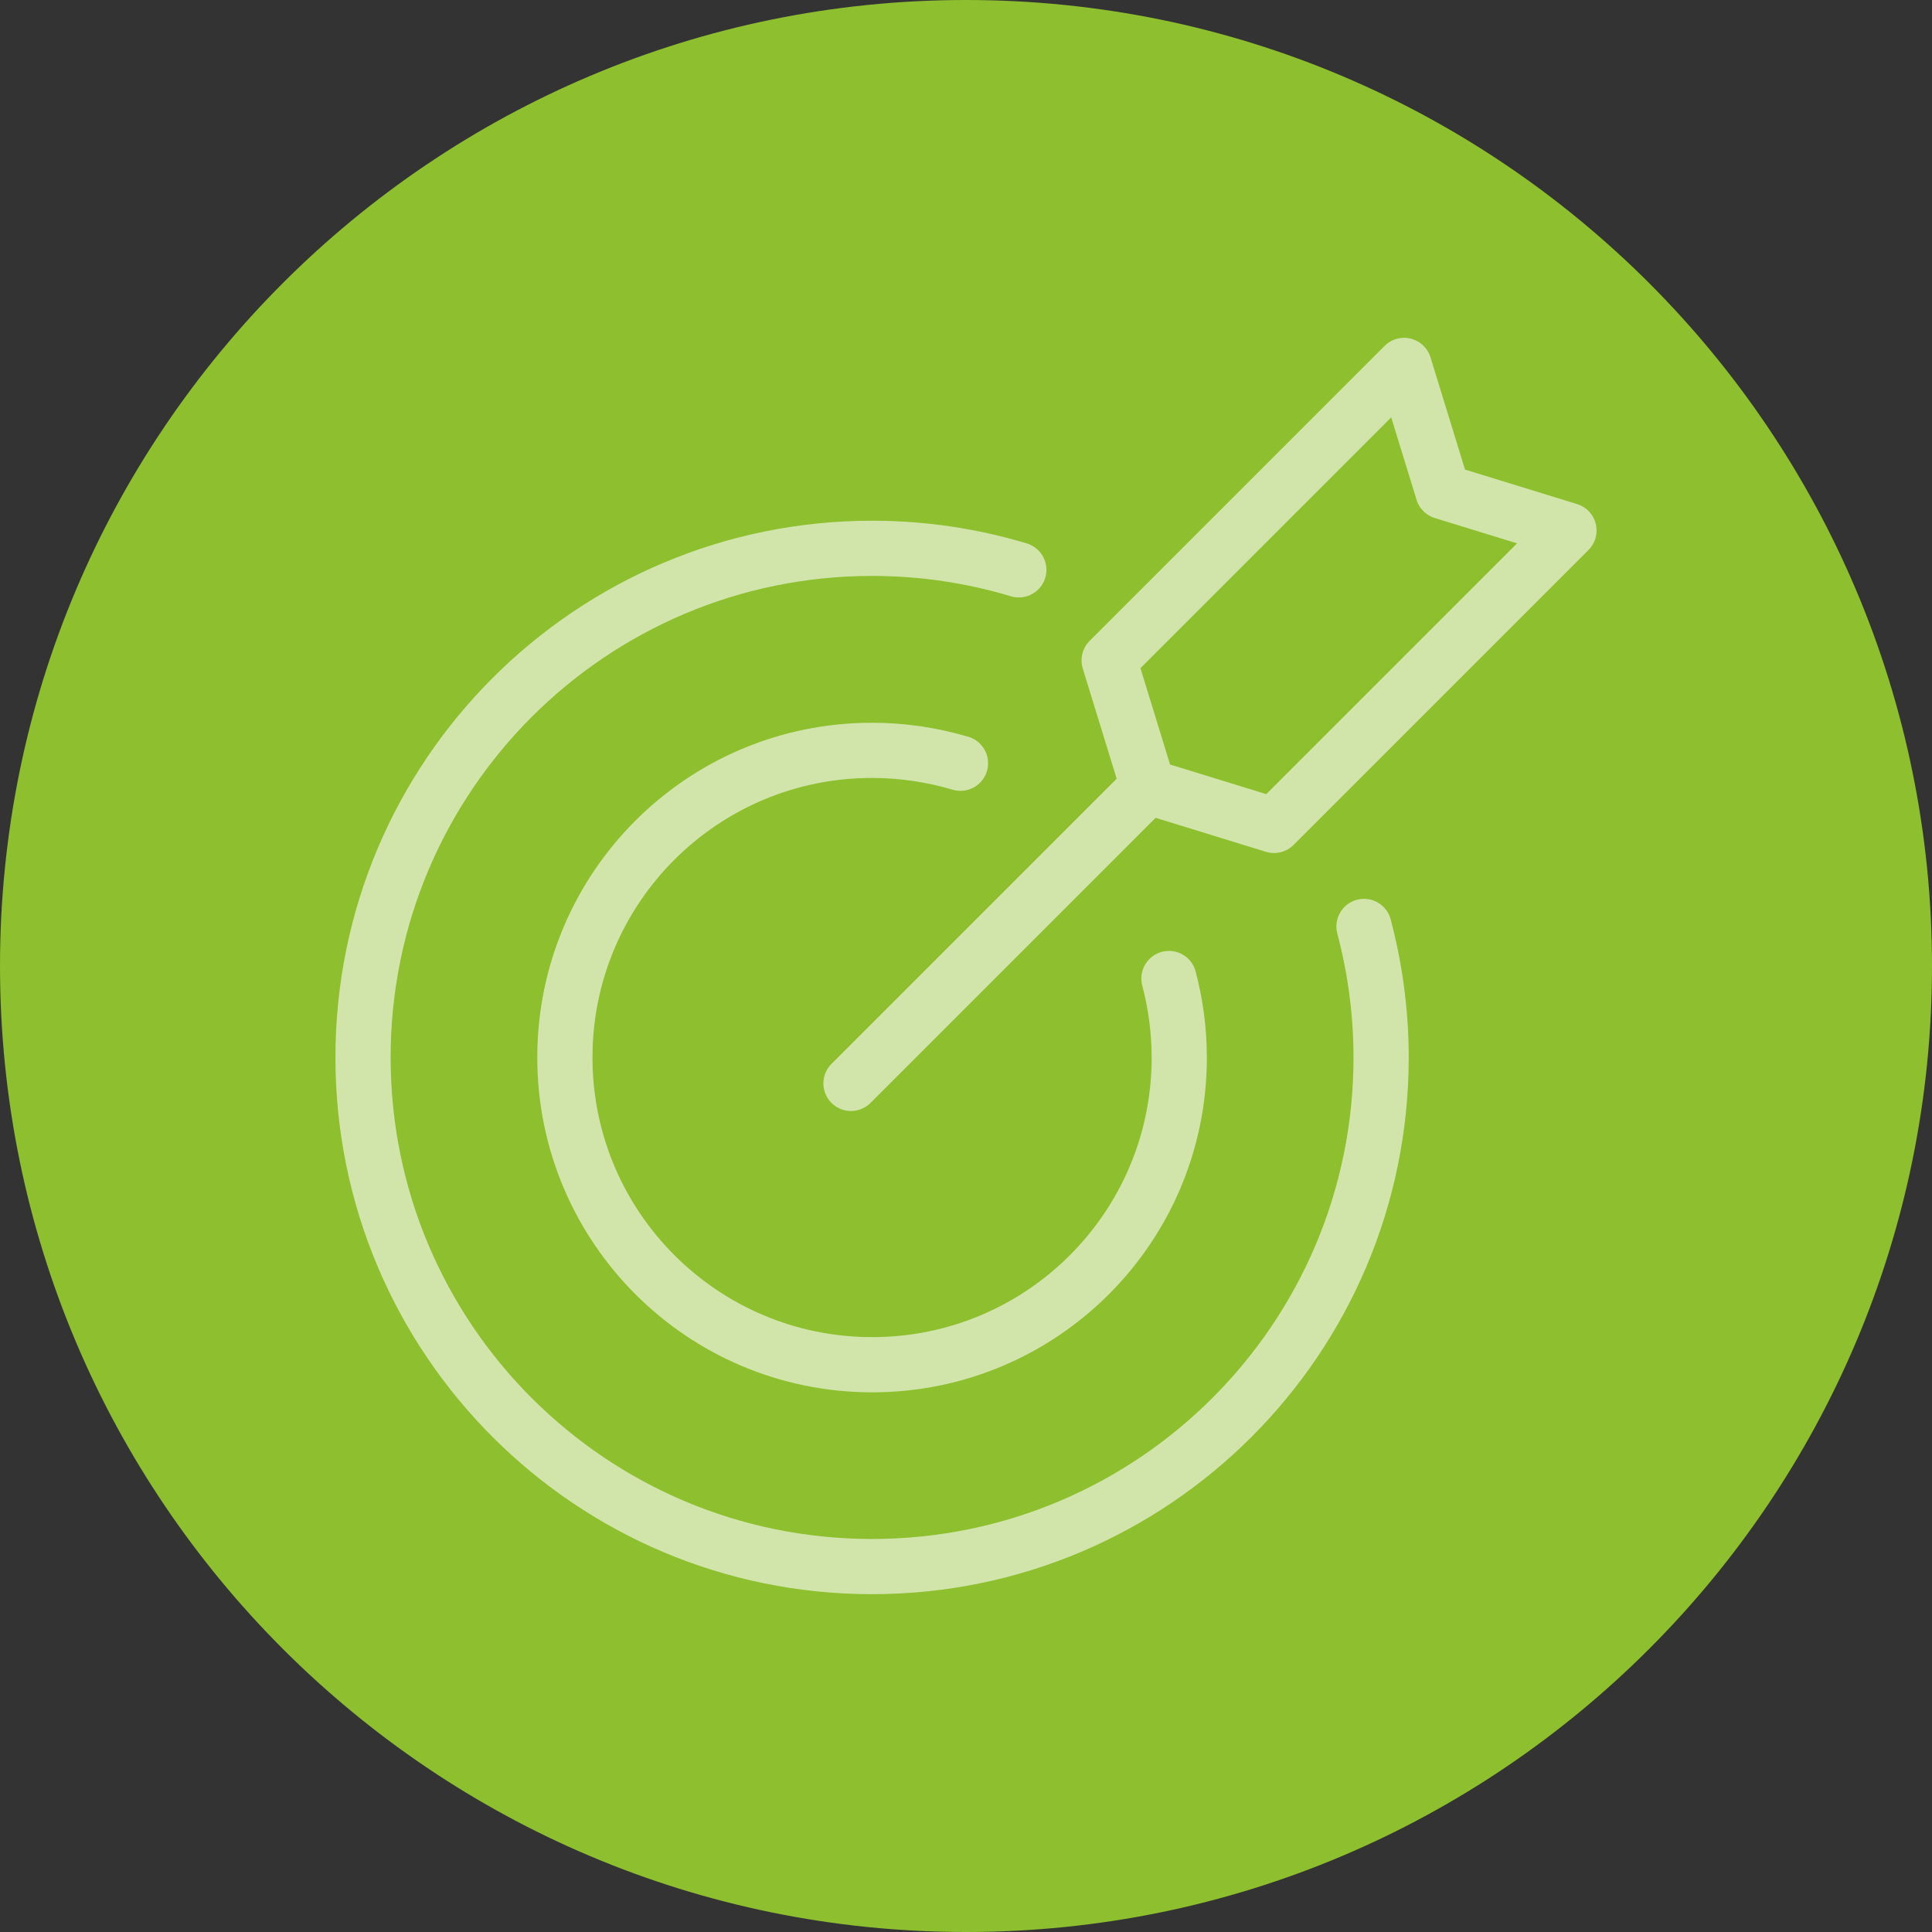
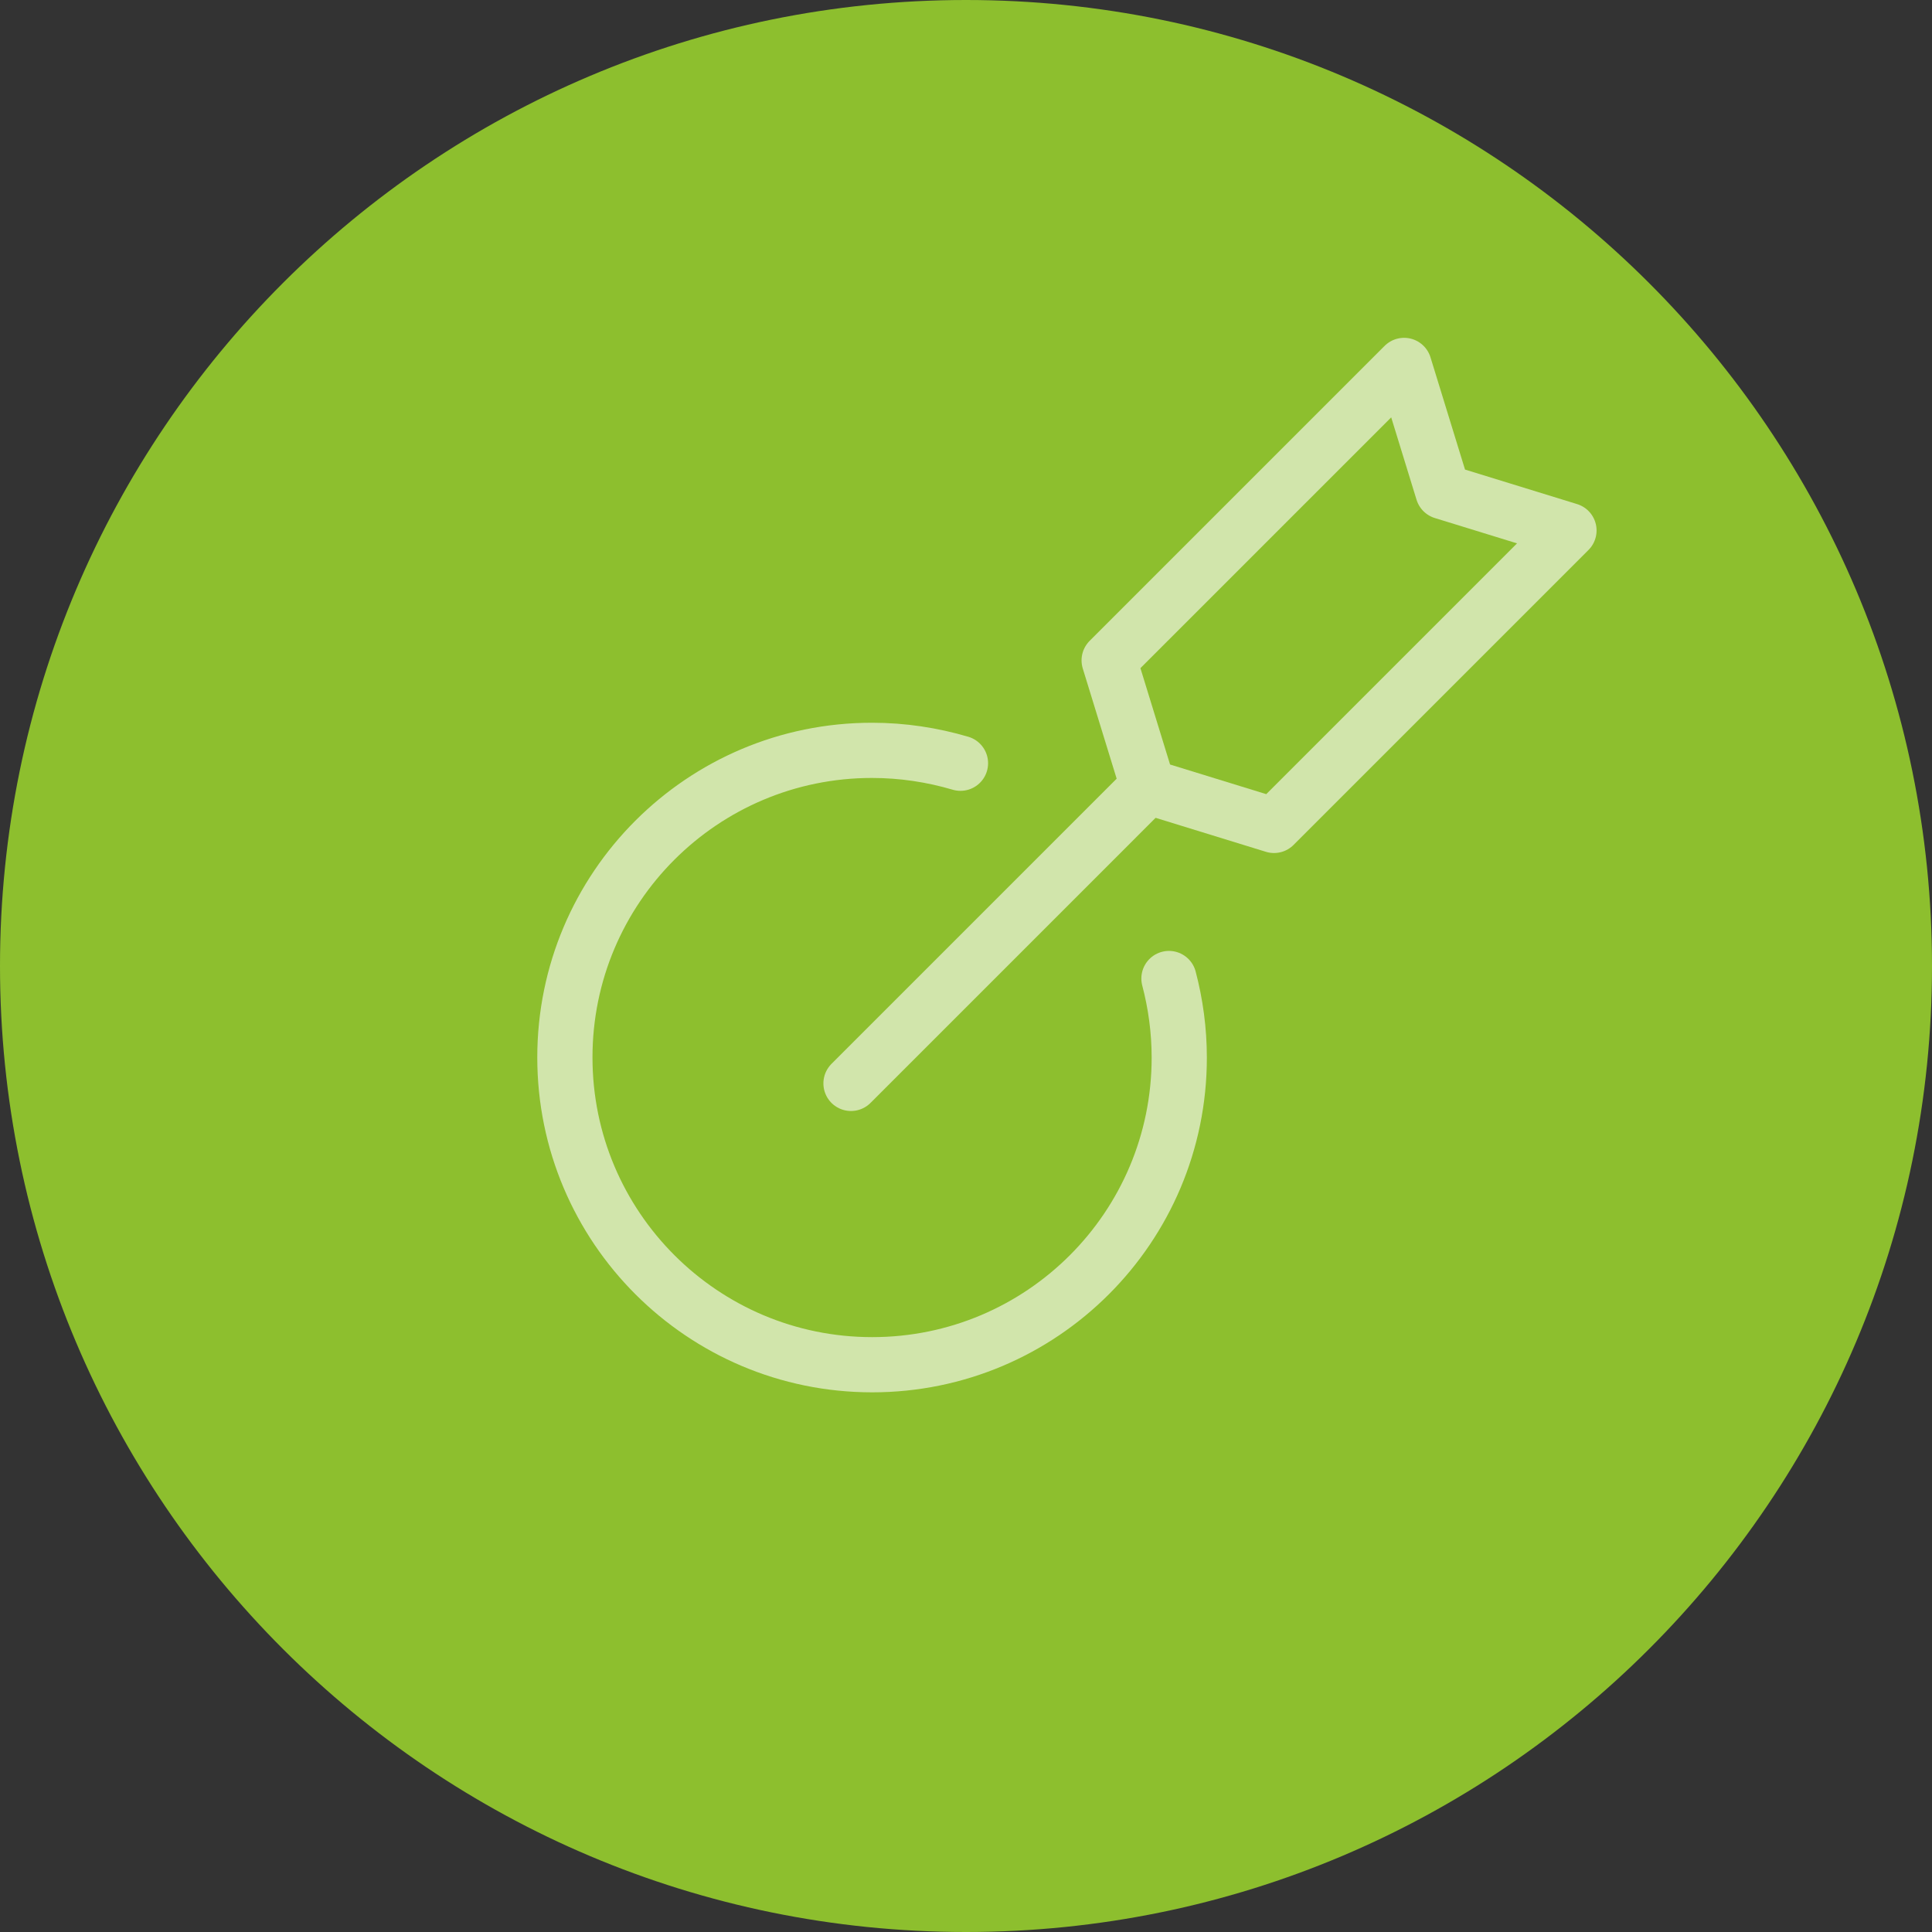
<svg xmlns="http://www.w3.org/2000/svg" version="1.1" id="Layer_1" x="0px" y="0px" viewBox="0 0 105 105" style="enable-background:new 0 0 105 105;" xml:space="preserve">
  <rect x="0" y="0" width="105" height="105" fill="#333333" stroke="none" />
  <style type="text/css">
	.st0{fill:#8DBF2E;}
	.st1{opacity:0.6;}
	.st2{fill:none;stroke:#FFFFFF;stroke-width:3;stroke-linecap:round;stroke-linejoin:round;stroke-miterlimit:10;}
</style>
  <path class="st0" d="M52.5,105L52.5,105C23.51,105,0,81.49,0,52.5v0C0,23.51,23.51,0,52.5,0h0C81.49,0,105,23.51,105,52.5v0  C105,81.49,81.49,105,52.5,105z" />
  <g class="st1">
-     <path class="st2" d="M74.13,50.35c0.6,2.27,0.93,4.66,0.93,7.12c0,15.28-12.39,27.67-27.67,27.67S19.73,72.75,19.73,57.47   s12.39-27.67,27.67-27.67c2.77,0,5.45,0.41,7.97,1.17" />
    <path class="st2" d="M63.53,53.18c0.36,1.37,0.56,2.81,0.56,4.3c0,9.22-7.47,16.69-16.69,16.69S30.7,66.69,30.7,57.47   s7.47-16.69,16.69-16.69c1.67,0,3.28,0.25,4.81,0.7" />
    <polygon class="st2" points="62.39,42.75 69.24,44.86 85.27,28.83 78.42,26.72 76.31,19.86 60.28,35.89  " />
    <line class="st2" x1="46.25" y1="58.88" x2="62.28" y2="42.85" />
  </g>
</svg>